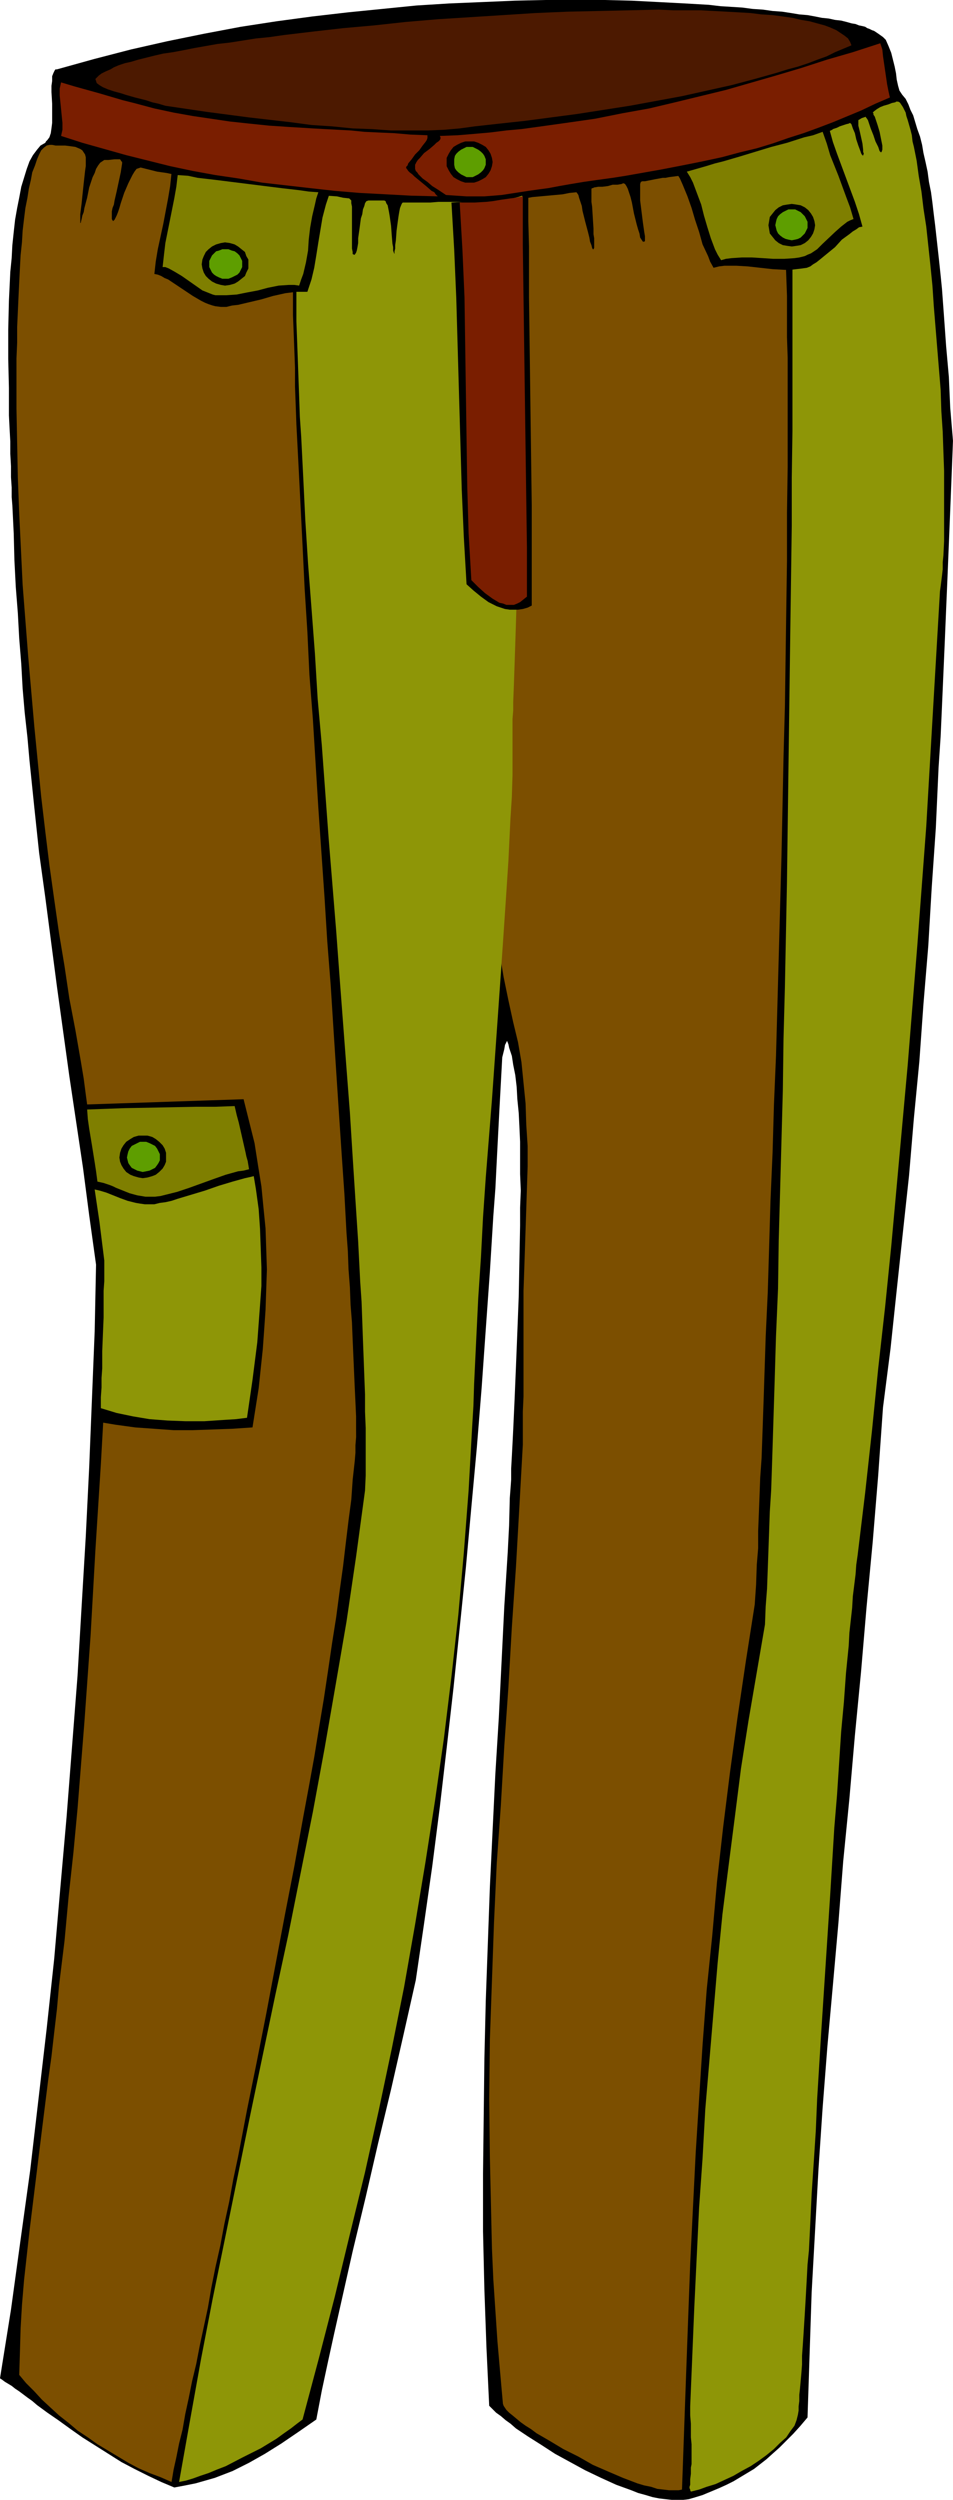
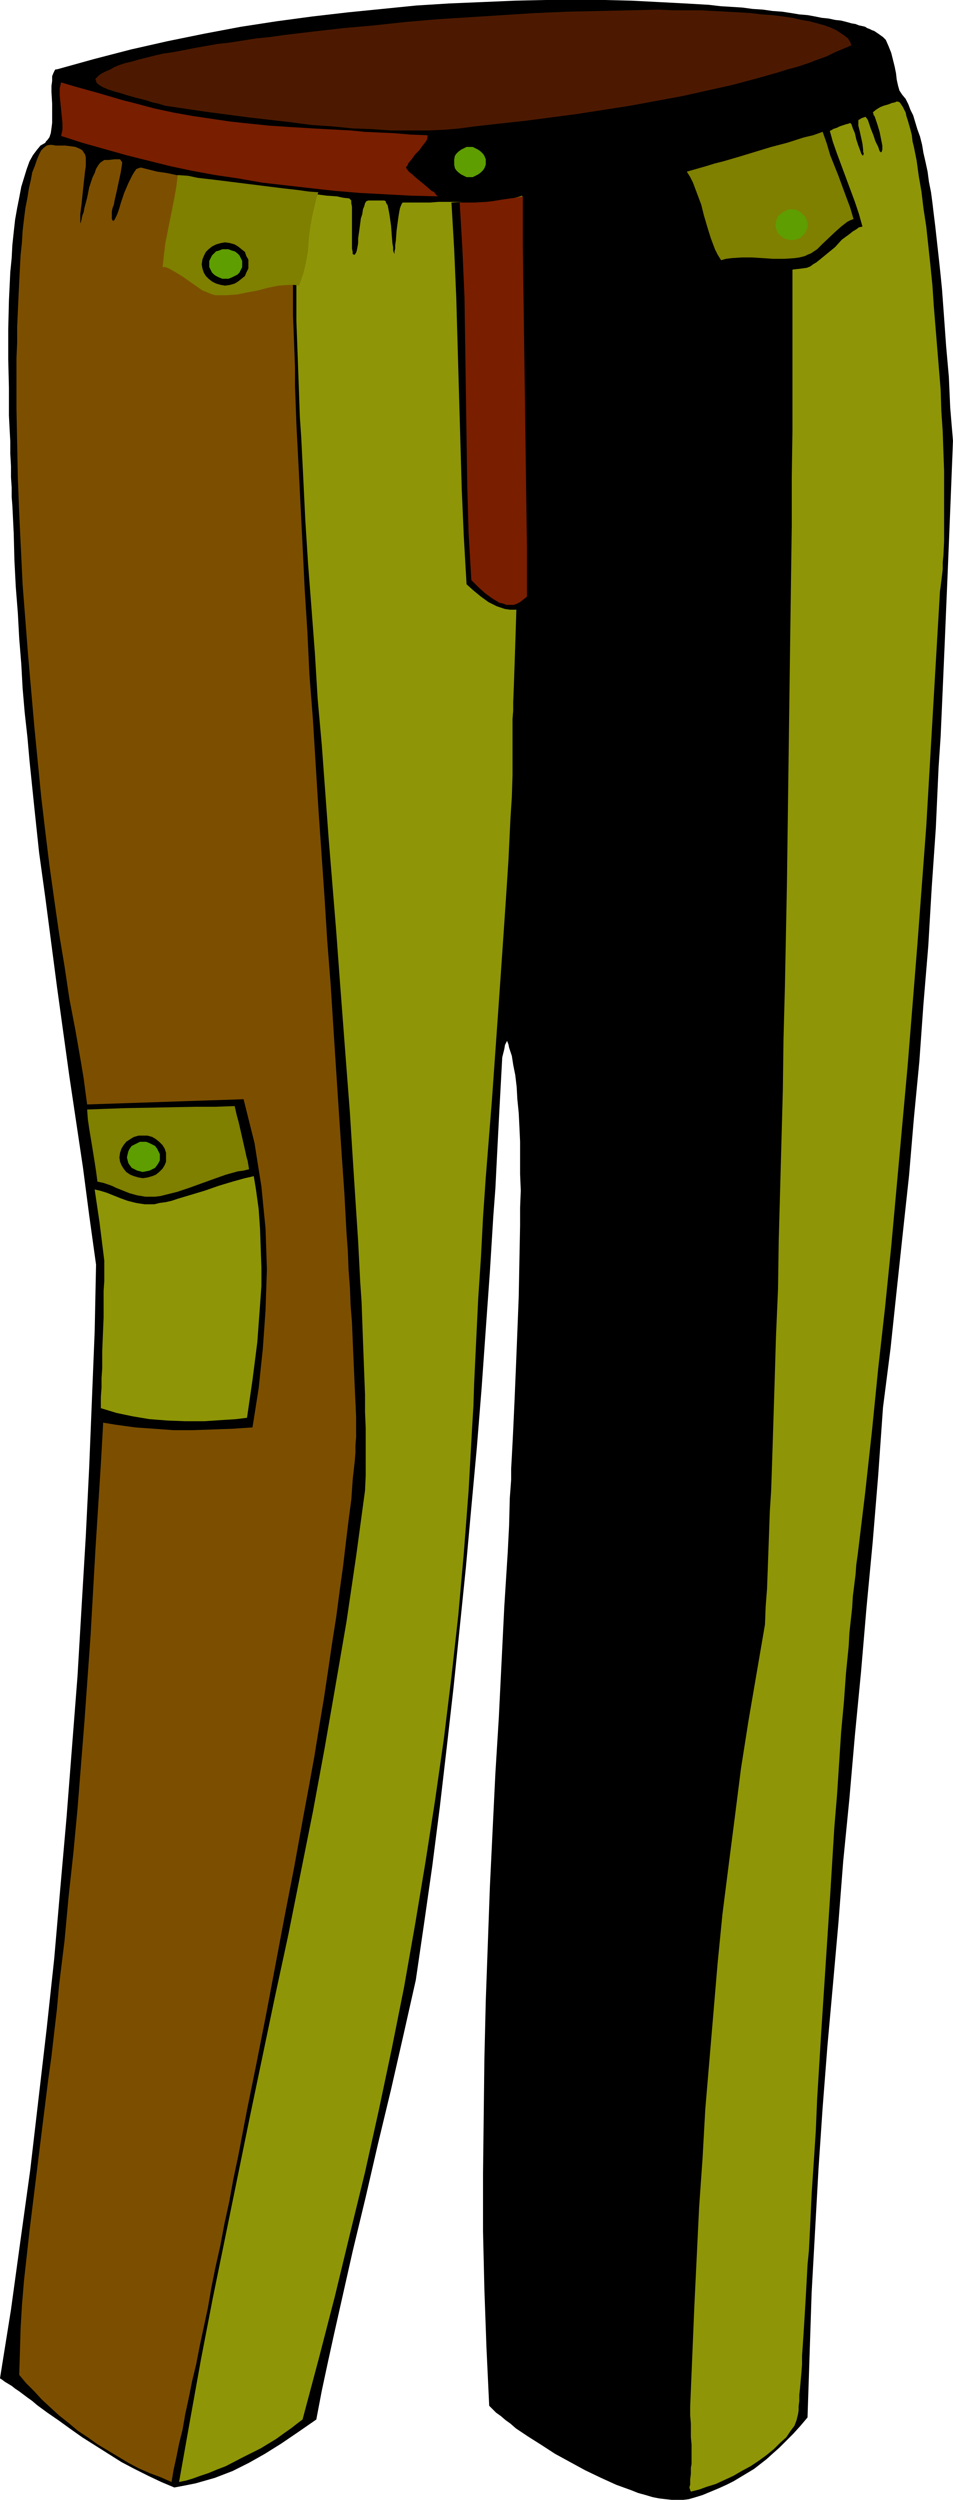
<svg xmlns="http://www.w3.org/2000/svg" xmlns:ns1="http://sodipodi.sourceforge.net/DTD/sodipodi-0.dtd" xmlns:ns2="http://www.inkscape.org/namespaces/inkscape" version="1.0" width="59.392mm" height="155.668mm" id="svg26" ns1:docname="Pants 06.wmf">
  <ns1:namedview id="namedview26" pagecolor="#ffffff" bordercolor="#000000" borderopacity="0.25" ns2:showpageshadow="2" ns2:pageopacity="0.0" ns2:pagecheckerboard="0" ns2:deskcolor="#d1d1d1" ns2:document-units="mm" />
  <defs id="defs1">
    <pattern id="WMFhbasepattern" patternUnits="userSpaceOnUse" width="6" height="6" x="0" y="0" />
  </defs>
  <path style="fill:#000000;fill-opacity:1;fill-rule:evenodd;stroke:none" d="m 2.909,118.931 0.323,6.625 0.162,6.302 0.323,6.302 0.485,6.14 0.323,5.979 0.485,5.979 0.323,5.817 0.485,5.656 0.646,5.817 0.485,5.494 1.131,10.988 1.131,10.665 1.454,10.503 2.747,21.007 1.454,10.503 1.454,10.503 1.616,10.827 1.616,10.827 1.454,11.15 0.808,5.817 0.808,5.817 -0.323,15.674 -0.646,15.998 -0.646,15.998 -0.808,16.321 -0.97,16.321 -0.97,16.482 -1.293,16.644 -1.293,16.644 -1.454,16.482 -1.454,16.805 -1.778,16.482 L 9.05,494.146 7.111,510.79 4.848,527.11 2.586,543.593 0,559.752 l 0.485,0.323 0.646,0.485 0.808,0.485 0.808,0.485 0.808,0.646 0.97,0.646 1.939,1.454 1.131,0.808 1.131,0.97 2.424,1.778 2.586,1.778 2.909,2.101 2.747,1.939 3.071,1.939 3.071,1.939 3.071,1.939 3.071,1.616 3.232,1.616 3.071,1.454 3.071,1.293 2.586,-0.485 2.424,-0.485 2.263,-0.646 2.263,-0.646 2.101,-0.808 2.101,-0.808 1.939,-0.97 1.939,-0.97 3.717,-2.101 3.879,-2.424 4.04,-2.747 2.101,-1.454 2.101,-1.454 1.293,-6.787 1.454,-6.787 1.454,-6.625 1.454,-6.464 2.909,-12.927 3.071,-12.766 2.909,-12.604 3.071,-12.766 2.909,-12.766 2.909,-12.927 0.97,-6.625 0.97,-6.625 1.939,-13.574 1.778,-13.897 1.616,-13.897 1.616,-14.22 1.454,-14.058 1.454,-14.22 1.293,-14.22 1.293,-14.058 1.131,-14.058 0.97,-13.735 0.97,-13.574 0.808,-13.089 0.485,-6.464 0.323,-6.464 0.323,-6.302 0.323,-6.14 0.323,-5.979 0.323,-5.979 0.485,-1.939 0.162,-0.97 0.485,-0.97 0.323,0.808 0.162,0.808 0.646,1.939 0.323,2.101 0.485,2.424 0.323,2.747 0.162,2.909 0.323,3.232 0.162,3.232 0.162,3.555 v 3.717 3.878 l 0.162,3.878 -0.162,4.04 v 4.201 l -0.162,8.241 -0.162,8.564 -0.323,8.241 -0.323,8.08 -0.162,3.878 -0.162,3.878 -0.162,3.555 -0.162,3.555 -0.162,3.232 -0.162,3.07 -0.162,2.909 v 2.585 l -0.162,2.262 -0.162,2.101 -0.162,6.464 -0.323,6.302 -0.808,12.766 -0.646,13.089 -0.646,13.089 -0.808,13.089 -0.646,13.25 -0.646,13.412 -0.485,13.412 -0.485,13.412 -0.323,13.574 -0.162,13.574 -0.162,13.574 v 13.574 l 0.323,13.735 0.485,13.574 0.646,13.735 0.808,0.808 0.808,0.808 1.131,0.808 1.131,0.97 1.131,0.808 1.293,1.131 2.909,1.939 3.071,1.939 3.232,2.101 3.555,1.939 3.555,1.939 3.717,1.778 3.555,1.616 3.555,1.293 1.616,0.646 1.778,0.485 1.616,0.485 1.616,0.323 1.454,0.162 1.454,0.162 h 1.454 1.293 l 1.293,-0.162 1.131,-0.323 2.101,-0.646 1.939,-0.808 1.939,-0.808 1.778,-0.808 1.616,-0.808 1.616,-0.97 1.616,-0.97 1.616,-0.97 1.454,-1.131 1.454,-1.131 1.616,-1.454 1.454,-1.293 1.616,-1.616 1.616,-1.616 1.616,-1.778 1.778,-2.101 0.485,-14.705 0.485,-14.705 0.808,-14.543 0.808,-14.543 0.97,-14.382 1.131,-14.543 1.293,-14.382 1.293,-14.543 1.131,-14.543 1.454,-14.705 1.293,-14.866 1.454,-15.028 1.293,-15.19 1.454,-15.351 1.293,-15.674 1.131,-15.998 1.778,-13.897 1.454,-13.735 1.454,-13.574 1.454,-13.412 1.131,-13.412 1.293,-13.412 0.97,-13.574 1.131,-13.574 0.808,-13.735 0.97,-14.058 0.646,-14.22 0.485,-7.272 0.323,-7.272 0.323,-7.433 0.323,-7.433 0.323,-7.756 0.323,-7.595 0.323,-7.918 0.323,-7.918 0.323,-8.08 0.323,-8.241 -0.646,-7.756 -0.323,-7.272 -0.646,-7.272 -0.485,-6.787 -0.485,-6.625 -0.323,-3.232 -0.323,-3.07 -0.323,-2.909 -0.323,-2.909 -0.323,-2.909 -0.323,-2.585 -0.323,-2.747 -0.323,-2.424 -0.485,-2.424 -0.323,-2.424 -0.485,-2.262 -0.485,-2.101 -0.323,-1.939 -0.485,-1.939 -0.646,-1.778 -0.485,-1.616 -0.485,-1.616 -0.646,-1.293 -0.485,-1.293 -0.646,-1.293 -0.808,-0.97 -0.646,-0.97 -0.323,-1.131 -0.323,-1.454 -0.162,-1.454 -0.323,-1.616 -0.808,-3.232 -0.646,-1.616 L 208.638,9.372 208.314,9.049 207.991,8.726 206.86,7.918 205.89,7.272 205.405,7.11 205.082,6.948 204.759,6.787 204.274,6.625 203.789,6.302 203.143,6.14 202.335,5.979 201.527,5.656 200.557,5.494 199.426,5.171 198.133,4.848 196.678,4.686 195.224,4.363 193.608,4.201 191.992,3.878 190.214,3.555 188.275,3.393 186.335,3.07 184.235,2.747 181.972,2.585 179.709,2.262 177.285,2.101 174.861,1.778 172.275,1.616 169.69,1.454 166.942,1.131 161.286,0.808 155.145,0.485 148.842,0.162 142.378,0 h -6.788 -7.111 l -7.272,0.162 -7.596,0.323 -7.757,0.323 -7.757,0.485 -8.08,0.808 -8.08,0.808 -8.404,0.97 -8.404,1.131 -8.404,1.293 -8.565,1.616 -8.727,1.778 -8.565,1.939 -8.727,2.262 -8.727,2.424 h -0.323 l -0.162,0.162 -0.323,0.646 -0.323,0.808 v 1.131 l -0.162,1.131 v 1.454 l 0.162,2.747 v 3.07 1.454 l -0.162,1.293 -0.162,1.131 -0.323,0.97 -0.485,0.646 -0.323,0.323 -0.162,0.323 -1.131,0.646 -0.808,0.97 -0.97,1.293 -0.808,1.454 -0.646,1.778 L 5.656,41.852 5.01,43.953 4.525,46.538 4.04,48.962 3.555,51.709 3.232,54.618 2.909,57.688 2.747,60.758 2.424,63.99 2.101,70.777 1.939,77.564 v 6.948 l 0.162,6.787 v 6.464 l 0.162,3.232 0.162,2.909 v 2.909 l 0.162,2.909 v 2.585 l 0.162,2.424 v 2.262 z" id="path1" />
  <path style="fill:#8e9607;fill-opacity:1;fill-rule:evenodd;stroke:none" d="m 221.405,139.13 0.162,-1.131 0.162,-1.293 0.162,-1.293 0.162,-1.454 v -1.616 l 0.162,-1.616 0.162,-3.393 v -3.717 -8.241 -4.525 l -0.162,-4.525 -0.162,-4.686 -0.323,-4.848 -0.162,-5.009 -0.808,-9.857 -0.808,-9.857 -0.323,-4.848 -0.485,-4.848 -0.485,-4.525 -0.485,-4.525 -0.646,-4.201 -0.485,-4.04 -0.646,-3.717 -0.485,-3.555 -0.646,-3.232 -0.323,-1.293 -0.162,-1.454 -0.323,-1.293 -0.323,-1.131 -0.323,-1.131 -0.323,-0.97 -0.162,-0.808 -0.323,-0.646 -0.323,-0.646 -0.323,-0.485 -0.323,-0.485 -0.162,-0.162 -0.323,-0.162 h -0.323 -0.162 l -0.162,0.162 -0.808,0.162 -0.808,0.323 -1.131,0.323 -0.808,0.323 -0.808,0.485 -0.646,0.485 -0.162,0.162 -0.162,0.162 0.162,0.162 v 0.323 l 0.323,0.485 0.162,0.485 0.485,1.454 0.485,1.616 0.323,1.616 0.162,0.808 0.162,0.808 v 0.485 0.485 l -0.162,0.485 -0.162,0.162 -0.162,-0.162 -0.162,-0.162 -0.162,-0.485 -0.162,-0.485 -0.646,-1.293 -0.485,-1.454 -0.646,-1.616 -0.485,-1.454 -0.162,-0.485 -0.323,-0.485 -0.162,-0.162 V 27.47 l -0.97,0.323 -0.808,0.485 v 0 0.323 0.485 0.485 l 0.323,1.293 0.323,1.454 0.323,1.454 0.162,1.454 v 0.485 l 0.162,0.485 -0.162,0.323 v 0.162 l -0.162,-0.162 -0.162,-0.162 -0.162,-0.323 -0.162,-0.485 -0.485,-1.293 -0.485,-1.454 -0.323,-1.454 -0.485,-1.131 -0.162,-0.485 -0.162,-0.485 -0.162,-0.162 -0.162,-0.162 -0.323,0.162 -0.646,0.162 -1.454,0.485 -0.646,0.323 -0.485,0.162 -0.485,0.162 -0.162,0.162 -2.101,0.97 -2.424,1.131 -2.424,0.97 -2.586,1.131 v 4.04 4.04 l 0.162,4.363 v 4.363 4.525 29.41 5.171 10.827 l -0.162,10.988 v 11.311 l -0.162,11.635 -0.162,11.635 -0.162,11.958 -0.162,12.119 -0.162,12.119 -0.323,24.562 -0.485,24.562 -0.323,12.119 -0.162,12.119 -0.323,11.958 -0.323,11.796 -0.323,11.635 -0.162,11.311 -0.485,11.311 -0.323,10.827 -0.162,5.171 -0.162,5.171 -0.162,5.171 -0.162,5.009 -0.162,4.848 -0.323,5.009 -0.162,4.686 -0.162,4.525 -0.162,4.525 -0.162,4.363 -0.323,4.201 -0.162,4.201 -1.939,11.311 -1.939,11.311 -1.778,11.311 -1.454,11.473 -1.454,11.311 -1.454,11.473 -1.131,11.473 -0.97,11.473 -0.97,11.473 -0.97,11.473 -0.646,11.635 -0.808,11.473 -1.131,23.431 -0.97,23.431 v 2.101 l 0.162,1.939 v 1.616 1.616 l 0.162,1.616 v 4.686 l -0.162,0.808 v 0.808 0.646 l -0.162,1.293 v 0.808 0.485 l -0.162,0.485 v 0.323 l 0.162,0.323 v 0.162 l 0.162,0.323 1.939,-0.485 1.778,-0.646 2.101,-0.646 2.101,-0.97 2.101,-0.97 1.939,-1.131 2.101,-1.131 1.939,-1.293 1.778,-1.293 1.778,-1.454 1.454,-1.454 1.454,-1.293 0.97,-1.454 0.97,-1.293 0.485,-1.293 0.162,-0.646 0.162,-0.646 0.162,-0.97 v -0.97 l 0.162,-1.293 v -1.454 l 0.162,-1.454 0.162,-1.778 0.162,-1.778 0.162,-2.101 v -2.101 l 0.162,-2.262 0.162,-2.424 0.162,-2.585 0.162,-2.585 0.162,-2.747 0.162,-2.909 0.162,-2.909 0.162,-3.07 0.323,-3.232 0.323,-6.464 0.323,-6.948 0.485,-7.272 0.485,-7.433 0.323,-7.595 0.485,-7.918 0.485,-7.918 2.101,-32.157 0.485,-7.918 0.485,-7.918 0.646,-7.756 0.485,-7.433 0.485,-7.433 0.646,-6.948 0.485,-6.787 0.323,-3.232 0.323,-3.232 0.162,-3.07 0.323,-2.909 0.323,-2.909 0.162,-2.747 0.323,-2.585 0.323,-2.585 0.162,-2.262 0.323,-2.262 1.778,-14.705 1.616,-14.705 1.454,-14.543 1.616,-14.382 1.454,-14.382 1.293,-14.22 1.293,-14.22 1.293,-14.22 1.131,-14.058 1.131,-14.058 2.101,-27.955 1.616,-27.794 z" id="path2" />
-   <path style="fill:#7c4f00;fill-opacity:1;fill-rule:evenodd;stroke:none" d="m 178.255,368.266 0.323,-3.878 v -4.04 l 0.162,-4.04 0.162,-4.201 0.162,-4.363 0.323,-4.525 0.162,-4.525 0.162,-4.686 0.162,-4.686 0.162,-5.009 0.162,-4.848 0.162,-5.009 0.485,-10.342 0.323,-10.665 0.323,-10.988 0.485,-11.15 0.323,-11.311 0.485,-11.473 0.646,-23.431 0.646,-23.592 0.485,-23.592 0.323,-11.796 0.162,-11.635 0.162,-11.311 0.162,-11.311 v -11.15 l 0.162,-10.827 V 99.379 94.208 84.189 l -0.162,-4.848 v -4.848 -4.848 l -0.162,-4.525 -0.162,-4.525 v -4.363 l -0.162,-4.201 -0.162,-4.201 -0.162,-4.04 -0.162,-3.878 -0.162,-3.717 -3.232,1.131 -3.232,0.97 -3.071,0.808 -3.232,0.646 -3.394,0.485 -3.232,0.485 -3.555,0.485 -3.717,0.485 -0.808,0.162 h -0.646 l -1.778,0.323 -1.616,0.323 -0.808,0.162 h -0.646 l -0.323,0.162 -0.162,0.485 v 0.646 0.97 1.131 1.131 l 0.323,2.585 0.323,2.585 0.162,1.131 0.162,1.131 0.162,0.97 v 1.131 l -0.162,0.162 h -0.323 l -0.323,-0.485 -0.323,-0.485 -0.162,-0.97 -0.323,-0.97 -0.323,-1.131 -0.646,-2.585 -0.485,-2.585 -0.323,-1.293 -0.323,-0.97 -0.323,-0.97 -0.323,-0.646 -0.323,-0.485 -0.323,-0.162 h -0.162 l -0.323,0.162 -0.97,0.162 h -1.131 l -1.131,0.323 -1.293,0.162 h -0.97 l -0.97,0.162 -0.323,0.162 h -0.162 l -0.162,0.162 v 0.485 1.616 0.97 l 0.162,1.131 0.323,5.171 v 1.293 l 0.162,0.97 v 0.97 0.808 0.485 l -0.162,0.323 h -0.162 l -0.162,-0.323 -0.162,-0.646 -0.323,-0.808 -0.162,-0.97 -0.323,-1.293 -0.646,-2.424 -0.646,-2.585 -0.162,-1.131 -0.323,-0.97 -0.323,-0.97 -0.162,-0.646 -0.323,-0.485 -0.162,-0.162 -1.616,0.162 -1.616,0.323 -3.555,0.323 -3.555,0.323 -1.778,0.323 -1.778,0.162 -0.646,4.363 -0.646,4.686 -0.646,4.848 -0.485,5.171 -0.646,5.333 -0.646,5.656 -0.646,5.656 -0.485,5.979 -0.485,5.979 -0.485,6.14 -0.646,6.464 -0.323,6.464 -0.485,6.464 -0.323,6.625 -0.485,13.412 -0.323,13.412 v 13.412 l 0.162,6.787 0.162,6.625 0.323,6.625 0.323,6.464 0.485,6.464 0.485,6.302 0.646,6.14 0.646,5.979 0.97,5.817 0.97,5.817 1.131,5.494 1.131,5.171 1.131,4.686 0.808,4.686 0.485,4.848 0.485,4.848 0.162,5.009 0.323,5.009 v 4.848 l -0.162,5.009 -0.323,9.857 -0.323,9.695 -0.162,4.686 v 4.525 4.363 4.363 3.07 1.454 3.393 3.717 l -0.162,3.555 v 3.232 1.454 3.07 l -0.808,14.543 -0.808,14.22 -0.97,14.22 -0.808,14.058 -0.97,13.897 -0.808,13.897 -0.97,13.735 -0.646,13.897 -0.485,13.735 -0.485,13.735 -0.162,14.058 0.162,13.897 0.323,14.22 0.162,7.11 0.323,7.272 0.485,7.272 0.485,7.272 0.646,7.433 0.646,7.272 0.162,0.485 0.323,0.485 0.323,0.485 0.646,0.646 0.808,0.646 0.97,0.808 0.97,0.808 1.131,0.808 1.293,0.808 1.293,0.97 3.071,1.778 3.232,1.939 3.555,1.778 3.394,1.939 3.717,1.616 3.394,1.454 3.394,1.293 1.616,0.485 1.616,0.323 1.454,0.485 1.454,0.162 1.293,0.162 h 1.131 1.131 l 0.808,-0.162 0.485,-13.574 0.485,-13.574 0.485,-13.25 0.485,-12.927 0.646,-13.089 0.646,-12.927 0.808,-12.766 0.808,-12.604 0.97,-12.927 1.293,-12.604 1.131,-12.766 1.454,-12.927 1.616,-12.927 1.778,-12.927 1.939,-13.089 2.101,-13.412 0.323,-4.686 z" id="path3" />
  <path style="fill:#8e9607;fill-opacity:1;fill-rule:evenodd;stroke:none" d="m 111.187,336.271 0.323,-5.333 0.162,-5.171 0.485,-10.18 0.485,-10.019 0.646,-9.695 0.485,-9.372 0.646,-9.372 1.454,-18.26 1.293,-18.26 0.646,-9.211 0.646,-9.372 0.646,-9.534 0.646,-9.857 0.485,-10.019 0.323,-5.009 0.162,-5.171 v -0.808 -5.817 -1.454 -1.616 -1.616 -1.939 l 0.162,-1.939 v -1.939 l 0.162,-4.201 0.162,-4.686 0.162,-4.848 0.162,-5.009 0.162,-5.332 0.323,-5.494 0.162,-5.656 0.162,-5.656 0.485,-11.473 0.323,-11.473 0.162,-5.656 0.162,-5.494 0.162,-5.333 v -5.333 l 0.162,-4.848 v -4.686 -4.363 -5.979 -1.939 -1.616 -1.616 l -0.162,-1.454 v -1.454 -1.131 l -0.162,-1.293 -0.162,-0.97 v -0.808 l -0.162,-0.808 -0.162,-0.646 -0.97,0.323 -1.293,0.323 -1.616,0.162 -1.616,0.162 -1.778,0.162 -2.101,0.162 -4.04,0.162 h -4.363 -1.939 L 101.329,47.669 h -6.464 l -0.162,0.162 -0.162,0.323 -0.323,0.808 -0.162,0.808 -0.162,0.97 -0.162,1.131 -0.323,2.424 -0.162,2.262 -0.162,1.131 v 0.808 l -0.162,0.646 v 0.485 0.323 -0.162 L 92.764,59.466 92.602,58.981 V 58.173 L 92.44,57.365 92.279,55.426 92.117,53.163 91.794,50.901 91.632,49.932 91.471,49.124 91.309,48.316 90.986,47.831 90.824,47.346 90.501,47.185 h -0.808 -0.97 -1.616 -0.323 l -0.485,0.162 -0.323,0.485 -0.162,0.646 -0.323,0.808 -0.162,1.131 -0.323,0.97 -0.323,2.424 -0.323,2.262 v 1.131 l -0.162,0.97 -0.162,0.808 -0.162,0.485 -0.323,0.485 H 83.39 L 83.067,59.789 V 59.304 l -0.162,-0.808 v -0.808 -2.101 -2.424 -3.555 -0.97 l -0.162,-0.808 v -0.646 l -0.323,-0.323 -0.162,-0.162 -1.454,-0.162 -1.454,-0.323 -2.424,-0.162 -2.424,-0.323 -2.263,-0.323 -2.101,-0.323 -0.162,3.393 -0.162,3.555 v 3.555 11.635 4.201 4.201 l 0.162,4.363 0.162,4.363 0.162,4.525 0.162,4.525 0.162,4.686 0.323,4.686 0.485,9.695 0.485,10.019 0.646,10.18 0.808,10.503 0.808,10.665 0.646,10.665 0.97,10.827 1.616,21.976 1.778,21.815 0.808,10.988 0.808,10.665 0.808,10.665 0.808,10.503 0.646,10.342 0.646,10.019 0.646,9.857 0.485,9.534 0.323,4.686 0.162,4.525 0.162,4.525 0.162,4.201 0.162,4.363 0.162,4.201 v 4.04 l 0.162,3.878 v 3.878 3.717 3.555 l -0.162,3.555 -2.101,15.513 -2.263,15.351 -2.586,15.028 -2.586,14.866 -2.747,14.866 -2.909,14.543 -2.909,14.543 -3.071,14.22 -5.98,28.602 -5.818,28.44 -2.909,14.22 -2.747,14.22 -2.586,14.382 -2.586,14.543 1.616,-0.323 1.616,-0.485 1.778,-0.646 1.939,-0.646 1.939,-0.808 2.101,-0.808 4.04,-2.101 4.202,-2.101 3.717,-2.262 1.778,-1.293 1.616,-1.131 1.454,-1.131 1.293,-0.97 3.879,-14.543 3.717,-14.382 3.555,-14.705 3.555,-14.543 3.232,-14.543 3.071,-14.543 2.909,-14.543 2.586,-14.705 2.424,-14.543 2.263,-14.543 2.101,-14.705 1.778,-14.543 1.616,-14.543 1.293,-14.543 1.131,-14.705 z" id="path4" />
  <path style="fill:#7c4f00;fill-opacity:1;fill-rule:evenodd;stroke:none" d="m 83.875,336.594 v -3.232 l -0.162,-3.555 -0.162,-3.393 -0.162,-3.717 -0.162,-3.717 -0.162,-3.717 -0.162,-4.04 -0.323,-4.04 -0.162,-4.201 -0.323,-4.201 -0.162,-4.363 -0.323,-4.363 -0.485,-9.049 -0.646,-9.372 -0.646,-9.695 -0.646,-9.857 -0.646,-10.019 -0.646,-10.18 -0.808,-10.342 -0.646,-10.342 -1.454,-21.007 -1.293,-21.007 -0.808,-10.342 -0.485,-10.18 -0.646,-10.18 -0.485,-10.019 -0.485,-9.695 -0.485,-9.534 -0.485,-9.372 -0.162,-4.525 -0.162,-4.363 v -4.363 L 69.33,82.411 69.169,78.21 69.007,74.17 V 70.131 66.252 52.032 48.639 l 0.162,-3.07 -1.616,-0.162 -1.778,-0.162 -1.939,-0.162 -2.263,-0.323 -2.263,-0.323 -2.424,-0.485 -5.171,-0.808 -5.01,-0.97 -5.171,-0.97 -2.263,-0.485 -2.263,-0.323 -1.939,-0.485 -1.939,-0.485 -0.485,0.162 -0.485,0.162 -0.485,0.646 -0.485,0.808 -0.485,0.97 -0.485,0.97 -0.97,2.262 -0.808,2.424 -0.323,1.131 -0.323,0.97 -0.323,0.808 -0.323,0.646 -0.162,0.323 -0.323,0.323 -0.162,-0.162 -0.162,-0.323 V 51.063 50.578 49.77 l 0.162,-0.808 0.323,-0.808 0.162,-0.97 0.485,-2.101 0.485,-2.262 0.485,-2.262 0.323,-2.101 v -0.323 l -0.162,-0.162 -0.323,-0.485 h -0.646 -0.646 l -1.454,0.162 h -0.323 -0.323 -0.323 l -0.485,0.323 -0.485,0.323 -0.485,0.646 -0.485,0.808 -0.323,0.97 -0.485,0.97 -0.808,2.424 -0.485,2.424 -0.646,2.424 -0.162,0.97 -0.323,0.808 -0.162,0.808 -0.162,0.646 v 0.162 l -0.162,0.162 v 0 -0.162 -0.162 -0.808 -0.97 l 0.162,-1.293 0.162,-1.293 0.162,-1.616 0.323,-3.07 0.162,-1.454 0.162,-1.454 0.162,-1.131 V 38.136 37.328 37.004 L 20.04,36.358 19.716,35.873 19.393,35.388 18.908,35.065 17.777,34.58 16.646,34.419 15.353,34.257 h -1.131 -1.131 l -0.808,-0.162 h -0.646 l -0.646,0.162 -0.646,0.485 -0.646,0.646 -0.485,0.97 -0.485,1.131 -0.485,1.454 -0.646,1.616 L 7.272,42.337 6.788,44.438 6.464,46.538 5.98,48.962 5.656,51.548 5.333,54.295 5.171,57.042 4.848,60.112 4.687,63.182 4.525,66.414 4.363,69.807 4.202,73.362 4.04,76.917 v 3.717 L 3.879,84.351 v 11.796 l 0.162,8.241 0.162,8.08 0.323,8.403 0.808,16.805 1.293,16.644 1.454,16.644 0.808,8.241 0.808,8.241 0.97,8.241 0.97,7.918 1.131,8.08 1.131,7.918 1.293,7.756 1.131,7.595 1.454,7.595 1.293,7.433 0.646,3.878 0.485,3.717 0.485,3.555 0.323,3.232 0.485,2.909 0.323,2.909 0.323,2.585 0.323,2.262 0.162,2.262 0.323,2.101 0.323,1.939 0.162,1.616 0.162,1.616 0.162,1.454 0.162,1.454 0.162,1.293 v 1.131 l 0.323,0.97 0.162,2.101 0.162,1.616 0.162,1.778 0.323,1.616 0.162,1.778 0.323,1.778 0.485,2.101 -1.293,20.684 -1.131,20.199 -1.293,20.36 -1.131,20.037 -1.454,20.36 -0.808,10.18 -0.808,10.18 -0.97,10.342 -1.131,10.342 -0.97,10.503 -1.293,10.503 -0.485,5.494 -0.646,5.494 -0.646,5.656 -0.808,5.817 -1.454,11.635 -1.454,11.796 -1.454,11.796 -0.646,5.817 -0.646,5.817 -0.485,5.817 -0.323,5.494 -0.162,5.656 -0.162,5.333 1.616,1.939 1.939,1.939 1.778,1.939 2.101,1.939 1.939,1.778 2.263,1.778 2.101,1.778 2.424,1.616 2.263,1.616 2.424,1.454 2.424,1.454 2.424,1.454 2.424,1.293 2.586,1.131 2.586,0.97 2.586,1.131 0.485,-2.909 0.646,-2.909 0.646,-3.232 0.808,-3.232 0.646,-3.717 0.808,-3.717 0.808,-4.04 0.97,-4.04 0.808,-4.201 0.97,-4.525 0.97,-4.525 0.808,-4.686 0.97,-4.848 1.131,-5.009 0.97,-5.171 1.131,-5.171 0.97,-5.333 1.131,-5.333 2.101,-10.988 2.263,-11.15 2.263,-11.473 4.363,-23.108 2.263,-11.635 2.101,-11.635 1.293,-6.948 1.293,-7.11 1.131,-6.948 1.131,-6.787 0.97,-6.464 0.97,-6.625 0.97,-6.14 0.808,-6.14 0.808,-5.817 0.646,-5.494 0.646,-5.332 0.323,-2.424 0.323,-2.424 0.323,-4.686 0.485,-4.363 0.162,-1.939 v -1.778 l 0.162,-1.939 z" id="path5" />
  <path style="fill:#7a1e00;fill-opacity:1;fill-rule:evenodd;stroke:none" d="m 14.383,19.391 -0.323,1.454 v 1.616 l 0.162,1.616 0.162,1.616 0.162,1.616 0.162,1.616 v 1.616 l -0.323,1.454 5.01,1.616 5.171,1.454 5.171,1.454 5.171,1.293 5.171,1.293 5.333,1.131 5.333,0.97 5.495,0.808 5.495,0.97 5.656,0.646 5.656,0.646 5.818,0.646 5.818,0.485 6.141,0.323 5.98,0.323 6.303,0.162 -0.162,-0.162 -0.323,-0.323 -0.323,-0.485 -0.646,-0.323 -1.293,-1.131 -2.747,-2.262 -0.485,-0.485 -0.646,-0.485 -0.323,-0.323 -0.323,-0.485 -0.162,-0.162 v -0.323 l 0.323,-0.323 0.162,-0.485 0.808,-0.97 0.808,-1.131 0.97,-0.97 0.808,-1.131 0.646,-0.808 0.323,-0.485 0.162,-0.485 V 32.157 31.833 l -4.04,-0.162 -3.717,-0.323 -3.717,-0.162 -3.394,-0.162 -3.232,-0.323 -3.071,-0.162 -3.071,-0.162 -2.909,-0.162 -2.586,-0.162 -2.747,-0.162 -4.848,-0.323 -4.687,-0.485 -4.525,-0.485 -4.363,-0.646 -4.363,-0.646 -4.525,-0.808 -4.525,-0.97 -2.424,-0.646 -2.424,-0.646 -2.586,-0.646 -2.747,-0.808 -2.747,-0.808 -2.909,-0.808 -2.909,-0.808 z" id="path6" />
  <path style="fill:#4c1900;fill-opacity:1;fill-rule:evenodd;stroke:none" d="M 200.557,10.665 200.234,9.857 199.749,9.049 198.941,8.403 197.971,7.756 197.002,7.11 195.547,6.464 194.254,5.979 192.477,5.494 190.699,5.009 188.76,4.686 186.659,4.201 184.396,3.878 181.972,3.555 179.386,3.393 176.801,3.07 174.053,2.909 171.144,2.747 168.074,2.585 165.003,2.424 h -3.232 -3.232 l -3.394,-0.162 -6.949,0.162 -7.111,0.162 -7.434,0.162 -7.596,0.323 -7.596,0.485 -15.353,0.97 -7.596,0.646 -7.434,0.808 -7.272,0.646 -7.111,0.808 -6.788,0.808 -3.394,0.485 -3.232,0.323 -3.071,0.485 -3.071,0.485 -2.909,0.323 -2.747,0.485 -2.747,0.485 -2.424,0.485 -2.586,0.485 -2.263,0.323 -2.101,0.485 -1.939,0.485 -1.939,0.485 -1.616,0.485 -1.454,0.323 -1.454,0.485 -1.131,0.485 -0.808,0.485 -1.131,0.485 -0.97,0.485 -0.646,0.485 -0.485,0.485 -0.323,0.323 0.162,0.485 0.162,0.485 0.646,0.485 0.808,0.485 1.131,0.485 1.454,0.485 1.778,0.485 0.97,0.323 1.131,0.323 1.131,0.323 1.293,0.323 1.293,0.323 1.454,0.485 1.454,0.323 1.616,0.485 9.858,1.454 9.858,1.293 9.858,1.131 4.848,0.646 4.848,0.323 4.848,0.485 4.525,0.162 4.525,0.323 h 4.363 4.202 l 3.879,-0.162 3.717,-0.323 3.555,-0.485 5.818,-0.646 5.98,-0.646 6.141,-0.808 6.141,-0.808 12.444,-1.939 6.141,-1.131 6.141,-1.131 5.818,-1.293 5.818,-1.293 5.495,-1.454 5.171,-1.454 2.586,-0.808 2.424,-0.646 2.424,-0.808 2.101,-0.808 2.263,-0.808 1.939,-0.97 1.939,-0.808 z" id="path7" />
-   <path style="fill:#7a1e00;fill-opacity:1;fill-rule:evenodd;stroke:none" d="m 207.345,10.18 0.485,1.454 0.162,1.616 0.97,6.625 0.323,1.616 0.323,1.454 -3.394,1.454 -3.394,1.616 -6.626,2.747 -3.394,1.293 -3.555,1.293 -3.555,1.131 -3.717,1.293 -3.717,1.131 -4.04,0.97 -4.202,1.131 -4.525,0.97 -4.848,0.97 -5.01,0.97 -2.747,0.485 -2.747,0.485 -2.747,0.485 -3.071,0.485 -3.555,0.485 -3.394,0.485 -2.909,0.485 -2.747,0.485 -2.586,0.485 -2.424,0.323 -2.263,0.323 -2.101,0.323 -4.202,0.646 -4.04,0.323 h -2.101 -2.101 l -2.424,-0.162 -2.424,-0.162 -0.485,-0.323 -0.485,-0.323 -0.97,-0.646 -1.293,-0.808 -1.131,-0.97 -1.131,-0.808 -0.97,-0.97 -0.323,-0.485 -0.323,-0.323 -0.162,-0.485 v -0.485 -0.485 l 0.323,-0.646 0.323,-0.485 0.485,-0.485 0.97,-1.131 1.293,-0.97 1.131,-0.97 0.485,-0.485 0.485,-0.323 0.323,-0.323 0.162,-0.323 v -0.323 l -0.162,-0.323 4.202,-0.162 3.879,-0.323 3.717,-0.323 3.879,-0.485 3.555,-0.323 3.555,-0.485 6.949,-0.97 6.788,-0.97 6.464,-1.293 6.303,-1.131 6.141,-1.454 5.98,-1.454 5.98,-1.454 11.797,-3.393 5.98,-1.778 5.98,-1.939 6.141,-1.778 z" id="path8" />
  <path style="fill:#000000;fill-opacity:1;fill-rule:evenodd;stroke:none" d="m 110.702,33.288 h -1.131 l -0.97,0.323 -0.97,0.485 -0.808,0.485 -0.646,0.808 -0.485,0.808 -0.485,0.97 v 0.97 0.97 l 0.485,0.97 0.485,0.808 0.646,0.808 0.808,0.485 0.97,0.485 0.97,0.323 h 1.131 0.97 l 0.97,-0.323 0.97,-0.485 0.808,-0.485 0.646,-0.808 0.485,-0.808 0.323,-0.97 0.162,-0.97 -0.162,-0.97 -0.323,-0.97 -0.485,-0.808 -0.646,-0.808 -0.808,-0.485 -0.97,-0.485 -0.97,-0.323 z" id="path9" />
  <path style="fill:#5e9e00;fill-opacity:1;fill-rule:evenodd;stroke:none" d="m 110.702,34.58 h -0.808 l -0.646,0.323 -0.646,0.323 -0.646,0.485 -0.485,0.485 -0.323,0.485 -0.162,0.808 v 0.646 0.646 l 0.162,0.808 0.323,0.485 0.485,0.485 0.646,0.485 0.646,0.323 0.646,0.323 h 0.808 0.646 l 0.646,-0.323 0.646,-0.323 0.646,-0.485 0.485,-0.485 0.323,-0.485 0.323,-0.808 v -0.646 -0.646 l -0.323,-0.808 -0.323,-0.485 -0.485,-0.485 -0.646,-0.485 -0.646,-0.323 -0.646,-0.323 z" id="path10" />
  <path style="fill:#000000;fill-opacity:1;fill-rule:evenodd;stroke:none" d="m 124.439,46.215 v 5.817 l 0.162,5.979 v 11.958 l 0.162,12.119 0.162,12.443 0.162,12.281 0.162,12.119 v 11.958 5.979 5.656 l -0.97,0.485 -1.131,0.323 -1.131,0.162 h -0.97 -0.97 l -1.131,-0.162 -0.97,-0.323 -0.97,-0.323 -1.939,-0.97 -1.778,-1.293 -1.778,-1.454 -1.616,-1.454 -0.646,-11.15 -0.485,-11.15 -0.646,-22.461 -0.646,-22.623 -0.485,-11.311 -0.646,-11.15 2.424,-0.162 2.263,-0.162 4.363,-0.323 4.202,-0.323 2.424,-0.162 z" id="path11" />
  <path style="fill:#7a1e00;fill-opacity:1;fill-rule:evenodd;stroke:none" d="m 123.146,46.215 v 11.635 l 0.162,11.796 0.323,23.754 0.162,11.958 0.162,11.796 0.162,11.796 v 11.473 l -0.808,0.646 -0.808,0.646 -0.646,0.323 -0.808,0.323 h -0.808 -0.97 l -0.808,-0.323 -0.808,-0.162 -0.808,-0.485 -0.808,-0.485 -1.778,-1.293 -1.616,-1.454 -1.616,-1.616 -0.646,-10.988 -0.323,-11.15 -0.323,-22.138 -0.162,-11.15 -0.162,-11.15 -0.485,-11.15 -0.646,-11.15 h 0.97 0.97 1.616 l 2.747,-0.162 1.454,-0.162 0.97,-0.162 0.97,-0.162 1.131,-0.162 1.131,-0.162 1.293,-0.162 z" id="path12" />
-   <path style="fill:#000000;fill-opacity:1;fill-rule:evenodd;stroke:none" d="m 40.402,40.721 -0.323,3.07 -0.485,2.909 -1.131,5.979 -1.293,5.979 -0.485,2.909 -0.323,2.909 0.808,0.162 0.808,0.323 0.808,0.485 0.808,0.323 1.939,1.293 1.939,1.293 1.939,1.293 1.939,1.131 0.97,0.485 0.808,0.323 0.97,0.323 0.646,0.162 1.293,0.162 h 1.293 l 1.293,-0.323 1.454,-0.162 2.747,-0.646 2.747,-0.646 2.747,-0.808 2.909,-0.646 1.293,-0.162 1.293,-0.162 h 1.293 1.293 l 0.485,-1.454 0.485,-1.454 0.646,-2.747 0.485,-2.909 0.485,-3.07 0.485,-2.909 0.485,-2.909 0.808,-3.07 0.97,-2.909 -4.848,-0.485 -4.687,-0.485 -18.423,-2.262 -4.687,-0.646 z" id="path13" />
  <path style="fill:#000000;fill-opacity:1;fill-rule:evenodd;stroke:none" d="m 195.386,30.541 0.808,2.909 0.97,2.747 2.101,5.656 2.101,5.656 0.97,2.909 0.808,2.909 -0.808,0.162 -0.646,0.485 -0.808,0.485 -0.808,0.646 -1.778,1.293 -1.616,1.778 -1.778,1.454 -1.778,1.454 -0.808,0.646 -0.808,0.485 -0.646,0.485 -0.808,0.323 -1.131,0.162 -2.747,0.323 h -1.293 l -2.909,-0.162 -2.909,-0.323 -2.909,-0.323 -2.747,-0.162 h -1.454 -1.293 l -1.293,0.162 -1.293,0.323 -0.808,-1.454 -0.485,-1.293 -1.293,-2.747 -0.808,-2.909 -0.97,-2.909 -0.808,-2.747 -0.97,-2.747 -1.131,-2.747 -0.646,-1.454 -0.808,-1.293 9.05,-2.585 9.05,-2.424 8.889,-2.585 z" id="path14" />
  <path style="fill:#7f7f00;fill-opacity:1;fill-rule:evenodd;stroke:none" d="m 41.857,41.206 -0.323,2.747 -0.485,2.747 -2.101,10.503 -0.323,2.747 -0.323,2.909 h 0.646 l 0.808,0.323 1.454,0.808 1.616,0.97 1.616,1.131 1.616,1.131 1.616,1.131 1.616,0.646 0.808,0.323 0.646,0.162 h 1.293 1.293 l 2.424,-0.162 2.424,-0.485 2.586,-0.485 2.424,-0.646 2.424,-0.485 2.424,-0.162 h 1.293 l 1.131,0.162 0.485,-1.454 0.485,-1.293 0.646,-2.747 0.485,-2.747 0.162,-2.585 0.323,-2.747 0.485,-2.747 0.646,-2.747 0.323,-1.454 0.485,-1.454 -2.263,-0.162 L 70.462,44.761 66.26,44.276 62.381,43.791 58.503,43.306 54.624,42.822 50.745,42.337 46.543,41.852 44.281,41.367 Z" id="path15" />
  <path style="fill:#7f7f00;fill-opacity:1;fill-rule:evenodd;stroke:none" d="m 193.769,31.025 0.97,2.747 0.808,2.747 1.939,4.848 1.778,4.848 0.97,2.585 0.808,2.747 -0.808,0.323 -0.646,0.323 -1.454,1.131 -1.454,1.293 -2.909,2.747 -1.293,1.293 -1.454,0.97 -0.808,0.323 -0.646,0.323 -1.293,0.323 -1.131,0.162 -2.424,0.162 h -2.586 l -2.424,-0.162 -2.586,-0.162 h -2.424 l -2.424,0.162 -1.293,0.162 -1.131,0.323 -0.808,-1.293 -0.646,-1.293 -0.97,-2.585 -0.808,-2.585 -0.808,-2.747 -0.646,-2.585 -0.97,-2.585 -0.97,-2.585 -0.646,-1.293 -0.808,-1.293 2.263,-0.646 2.263,-0.646 2.101,-0.646 1.939,-0.485 3.879,-1.131 3.717,-1.131 3.717,-1.131 3.717,-0.97 4.04,-1.293 2.101,-0.485 z" id="path16" />
  <path style="fill:#000000;fill-opacity:1;fill-rule:evenodd;stroke:none" d="m 53.008,57.042 -0.97,0.162 -1.131,0.323 -0.97,0.485 -0.808,0.646 -0.646,0.646 -0.485,0.97 -0.323,0.808 -0.162,1.131 0.162,0.97 0.323,0.97 0.485,0.808 0.646,0.646 0.808,0.646 0.97,0.485 1.131,0.323 0.97,0.162 1.131,-0.162 1.131,-0.323 0.808,-0.485 0.808,-0.646 0.808,-0.646 0.323,-0.808 0.485,-0.97 V 62.213 61.081 L 58.018,60.273 57.695,59.304 56.886,58.658 56.078,58.011 55.27,57.526 54.139,57.203 Z" id="path17" />
-   <path style="fill:#000000;fill-opacity:1;fill-rule:evenodd;stroke:none" d="m 186.497,47.993 -1.131,0.162 -0.97,0.162 -0.97,0.485 -0.808,0.646 -0.646,0.808 -0.646,0.808 -0.162,0.97 -0.162,0.97 0.162,0.97 0.162,0.97 0.646,0.808 0.646,0.808 0.808,0.646 0.97,0.485 0.97,0.162 1.131,0.162 1.131,-0.162 0.97,-0.162 0.97,-0.485 0.808,-0.646 0.646,-0.808 0.485,-0.808 0.323,-0.97 0.162,-0.97 -0.162,-0.97 -0.323,-0.97 -0.485,-0.808 -0.646,-0.808 -0.808,-0.646 -0.97,-0.485 -0.97,-0.162 z" id="path18" />
  <path style="fill:#5e9e00;fill-opacity:1;fill-rule:evenodd;stroke:none" d="m 53.008,58.658 h -0.646 l -0.808,0.323 -0.646,0.162 -0.485,0.485 -0.485,0.485 -0.323,0.646 -0.323,0.646 v 0.808 0.646 l 0.323,0.646 0.323,0.646 0.485,0.485 0.485,0.323 0.646,0.323 0.808,0.323 h 0.646 0.808 l 0.808,-0.323 0.646,-0.323 0.646,-0.323 0.485,-0.485 0.323,-0.646 0.323,-0.646 V 62.213 61.405 L 56.725,60.758 56.402,60.112 55.917,59.627 55.27,59.142 54.624,58.981 53.816,58.658 Z" id="path19" />
  <path style="fill:#5e9e00;fill-opacity:1;fill-rule:evenodd;stroke:none" d="m 186.497,49.285 h -0.808 l -0.646,0.323 -0.646,0.323 -0.646,0.485 -0.485,0.485 -0.323,0.646 -0.162,0.646 -0.162,0.808 0.162,0.646 0.162,0.646 0.323,0.646 0.485,0.485 0.646,0.485 0.646,0.323 0.646,0.162 0.808,0.162 0.808,-0.162 0.646,-0.162 0.646,-0.323 0.485,-0.485 0.485,-0.485 0.323,-0.646 0.323,-0.646 v -0.646 -0.808 l -0.323,-0.646 -0.323,-0.646 -0.485,-0.485 -0.485,-0.485 -0.646,-0.323 -0.646,-0.323 z" id="path20" />
  <path style="fill:#000000;fill-opacity:1;fill-rule:evenodd;stroke:none" d="m 18.747,260 9.697,-0.323 19.232,-0.646 9.697,-0.323 1.293,5.171 1.293,5.171 0.808,5.171 0.808,5.009 0.485,5.009 0.485,4.848 0.162,4.848 0.162,4.848 -0.162,4.686 -0.162,4.848 -0.323,4.686 -0.323,4.525 -0.97,9.211 -1.454,9.211 -4.848,0.323 -4.525,0.162 -4.687,0.162 H 40.887 l -4.525,-0.323 -4.525,-0.323 -4.687,-0.646 -4.848,-0.808 0.162,-5.009 0.162,-4.848 0.162,-9.211 0.162,-9.211 v -4.686 l 0.162,-5.171 -2.101,-18.098 z" id="path21" />
  <path style="fill:#8e9607;fill-opacity:1;fill-rule:evenodd;stroke:none" d="m 19.716,261.131 4.848,-0.162 4.525,-0.162 8.889,-0.485 8.727,-0.162 4.525,-0.162 4.848,-0.162 1.454,5.171 1.131,5.009 0.808,5.009 0.808,4.848 0.646,4.686 0.323,4.686 0.162,4.525 0.162,4.525 v 4.363 l -0.323,4.525 -0.323,4.363 -0.323,4.363 -1.131,8.888 -1.293,8.888 -2.586,0.323 -2.586,0.162 -2.424,0.162 -2.424,0.162 h -2.263 -2.263 l -4.202,-0.162 -4.202,-0.323 -3.879,-0.646 -3.879,-0.808 -3.717,-1.131 v -2.585 l 0.162,-2.262 v -2.262 l 0.162,-2.262 v -4.04 l 0.162,-4.04 0.162,-3.878 v -4.201 -2.101 l 0.162,-2.262 v -2.424 -2.424 l -1.131,-9.049 -1.293,-8.726 -1.293,-8.726 z" id="path22" />
  <path style="fill:#000000;fill-opacity:1;fill-rule:evenodd;stroke:none" d="m 19.393,260.485 18.585,-0.323 18.423,-0.485 2.101,8.564 1.939,8.403 -1.293,0.323 -1.454,0.323 -2.909,0.808 -3.232,0.97 -3.232,1.131 -3.232,0.97 -3.232,0.97 -1.454,0.485 -1.454,0.323 -1.293,0.162 -1.293,0.323 h -1.131 -1.131 l -1.131,-0.162 -0.97,-0.162 -1.939,-0.485 -1.778,-0.646 -1.616,-0.646 -1.616,-0.646 -1.616,-0.485 -1.454,-0.323 -1.293,-9.534 z" id="path23" />
  <path style="fill:#7f7f00;fill-opacity:1;fill-rule:evenodd;stroke:none" d="m 20.524,261.131 4.363,-0.162 4.525,-0.162 8.565,-0.162 8.404,-0.162 h 4.363 l 4.525,-0.162 0.485,2.101 0.485,1.778 0.808,3.555 0.808,3.555 0.162,0.808 0.323,1.131 0.323,1.939 -1.293,0.323 -1.293,0.162 -2.909,0.808 -2.747,0.97 -5.818,2.101 -2.909,0.97 -2.586,0.646 -1.293,0.323 -1.293,0.162 h -1.131 -1.131 l -1.939,-0.323 -1.778,-0.485 -1.616,-0.646 -1.616,-0.646 -0.646,-0.323 -0.808,-0.323 -1.454,-0.485 -1.454,-0.323 -0.323,-2.424 -0.323,-2.101 -0.646,-4.04 -0.646,-3.878 -0.323,-2.262 z" id="path24" />
  <path style="fill:#000000;fill-opacity:1;fill-rule:evenodd;stroke:none" d="m 33.615,267.272 h -0.97 l -1.131,0.323 -0.808,0.485 -0.97,0.646 -0.646,0.808 -0.485,0.808 -0.323,0.97 -0.162,1.131 0.162,0.97 0.323,0.808 0.485,0.808 0.646,0.808 0.97,0.646 0.808,0.323 1.131,0.323 0.97,0.162 1.131,-0.162 1.131,-0.323 0.808,-0.323 0.808,-0.646 0.808,-0.808 0.485,-0.808 0.323,-0.808 v -0.97 -1.131 l -0.323,-0.97 -0.485,-0.808 -0.808,-0.808 -0.808,-0.646 -0.808,-0.485 -1.131,-0.323 z" id="path25" />
  <path style="fill:#5e9e00;fill-opacity:1;fill-rule:evenodd;stroke:none" d="m 33.615,268.726 h -0.646 l -0.646,0.323 -0.646,0.323 -0.646,0.323 -0.485,0.646 -0.323,0.646 -0.162,0.646 -0.162,0.808 0.162,0.646 0.162,0.646 0.323,0.485 0.485,0.646 0.646,0.323 0.646,0.323 0.646,0.162 0.646,0.162 0.808,-0.162 0.808,-0.162 0.646,-0.323 0.646,-0.323 0.485,-0.646 0.323,-0.485 0.323,-0.646 v -0.646 -0.808 l -0.323,-0.646 -0.323,-0.646 -0.485,-0.646 -0.646,-0.323 -0.646,-0.323 -0.808,-0.323 z" id="path26" />
</svg>